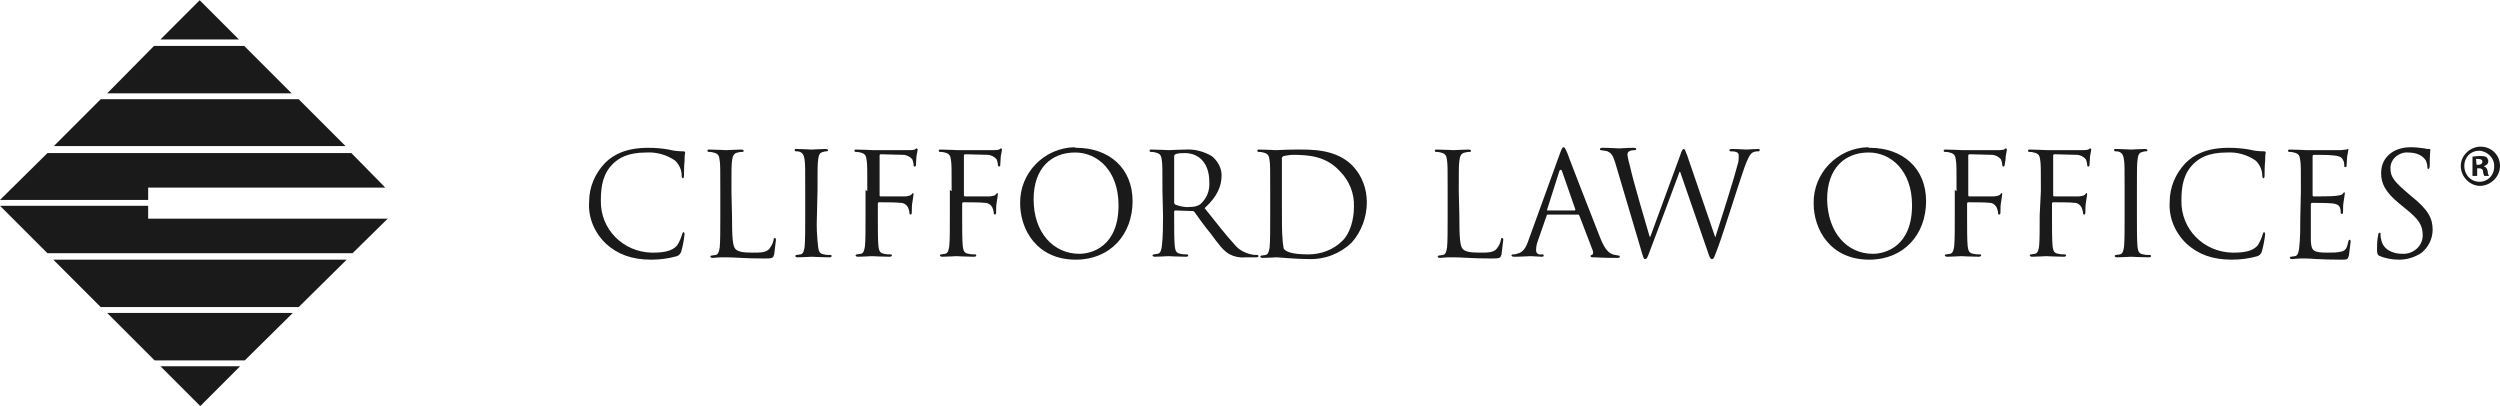
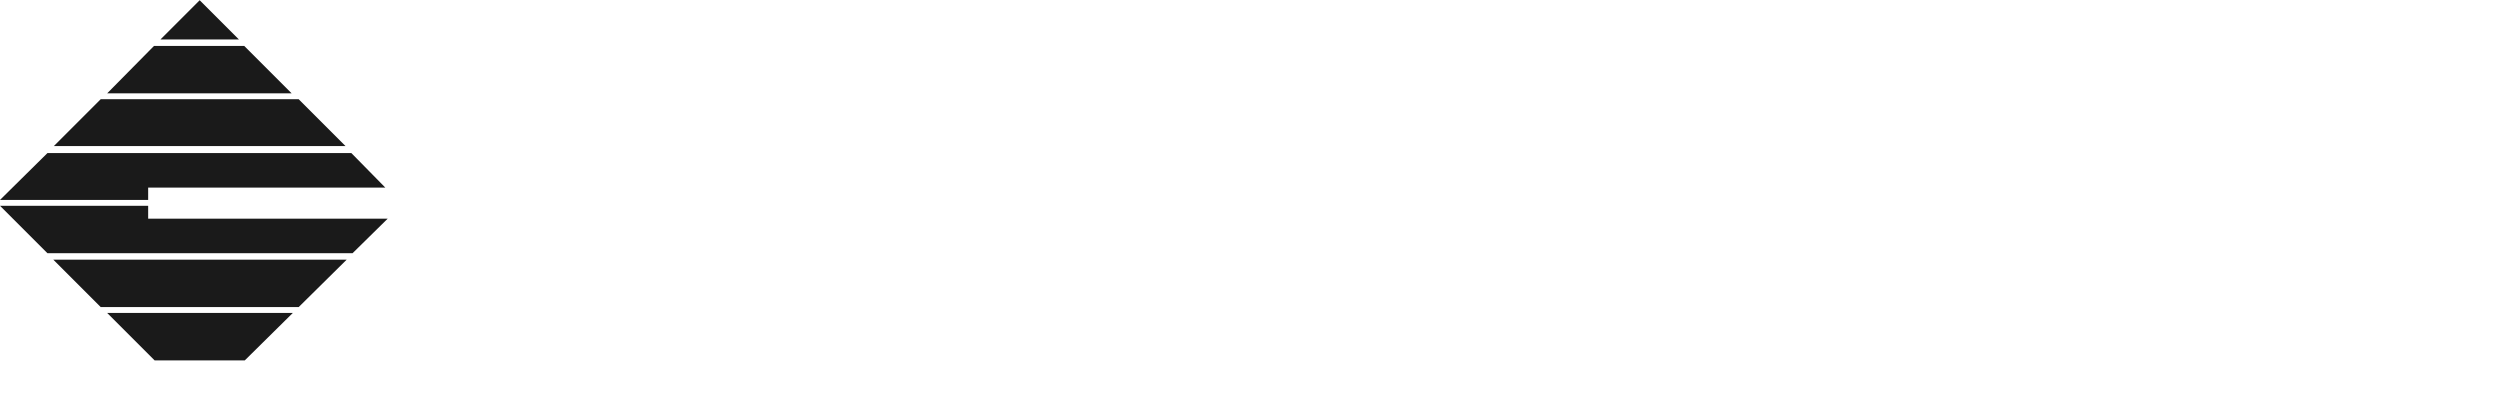
<svg xmlns="http://www.w3.org/2000/svg" id="Group_3" data-name="Group 3" viewBox="0 0 426.9 69.3">
  <defs>
    <style> .cls-1 { fill: none; } .cls-2 { clip-path: url(#clippath); } .cls-3 { fill: #1a1a1a; } </style>
    <clipPath id="clippath">
-       <rect class="cls-1" x="0" y=".04" width="426.9" height="69.3" />
-     </clipPath>
+       </clipPath>
  </defs>
  <path id="Path_1" data-name="Path 1" class="cls-3" d="M34.1,.04l-6.7,6.7h13.4L34.1,.04Z" />
  <path id="Path_2" data-name="Path 2" class="cls-3" d="M26.3,7.84l-8,8.1h31.5l-8.1-8.1h-15.4Z" />
  <path id="Path_3" data-name="Path 3" class="cls-3" d="M17.2,16.94l-8,8H59l-8-8H17.2Z" />
  <path id="Path_4" data-name="Path 4" class="cls-3" d="M8.1,26.14L0,34.14H25.3v-2.1h40.5l-5.8-5.9H8.1Z" />
  <path id="Path_5" data-name="Path 5" class="cls-3" d="M59.2,44.34l-8.2,8.1H17.2l-8.1-8.1s50.1,0,50.1,0Z" />
  <path id="Path_6" data-name="Path 6" class="cls-3" d="M50,53.44l-8.2,8.1h-15.4l-8.1-8.1h31.7Z" />
-   <path id="Path_7" data-name="Path 7" class="cls-3" d="M27.4,62.54l6.8,6.8,6.8-6.8s-13.6,0-13.6,0Z" />
  <path id="Path_8" data-name="Path 8" class="cls-3" d="M0,35.14l8.1,8.1H60.2l6-5.9H25.3v-2.2S0,35.14,0,35.14Z" />
  <g class="cls-2">
    <path id="Path_9" data-name="Path 9" class="cls-3" d="M103.5,41.64c-2-1.9-3.1-4.5-2.9-7.2,0-2.5,1-4.8,2.7-6.6,1.5-1.5,3.7-2.6,7.4-2.6,1.2,0,2.4,.1,3.5,.3,.8,.2,1.6,.3,2.5,.3,.2,0,.3,.1,.3,.2-.1,.5-.1,.9-.1,1.4-.1,.8-.1,2.1-.1,2.5s-.1,.5-.2,.5-.2-.2-.2-.5c0-.9-.4-1.8-1.1-2.5-1.4-1-3.2-1.5-4.9-1.4-3.3,0-4.7,1-5.6,1.8-1.8,1.7-2.2,3.8-2.2,6.4-.1,4.9,3.8,8.8,8.7,8.9h.1c1.8,0,3.3-.2,4.2-1.2,.4-.6,.7-1.3,.9-2,.1-.2,.1-.3,.2-.3s.2,.2,.2,.3c-.1,1-.3,2.1-.6,3.1q-.2,.5-.7,.7c-1.4,.4-2.9,.6-4.4,.6-3.3,0-5.7-.9-7.7-2.7" />
-     <path id="Path_10" data-name="Path 10" class="cls-3" d="M125,36.94c0,3.6,.1,5.1,.6,5.6,.4,.4,1.1,.6,2.9,.6,1.3,0,2.4,0,2.9-.7,.3-.4,.6-.9,.7-1.5,0-.2,.1-.3,.2-.3s.2,.1,.2,.3c-.1,.8-.2,1.6-.3,2.5-.2,.6-.2,.7-1.6,.7-3.5,0-5.1-.2-6.5-.2h-1c-.5,0-1.1,.1-1.4,.1-.2,0-.4-.1-.4-.2s.1-.2,.2-.2c.2,0,.5-.1,.7-.1,.5-.1,.6-.7,.7-1.3,.1-1.1,.1-2.9,.1-5.3v-4.3c0-3.8,0-4.5-.1-5.2-.1-.8-.2-1.2-1.1-1.4-.3-.1-.5-.1-.8-.1-.1,0-.2-.1-.2-.2,0-.2,.1-.2,.4-.2,1.1,0,2.6,.1,2.8,.1,.1,0,1.9-.1,2.6-.1,.2,0,.4,.1,.4,.2s-.1,.2-.2,.2c-.3,0-.5,0-.8,.1-.7,.1-.9,.6-1,1.4s-.1,1.5-.1,5.2l.1,4.3h0Z" />
+     <path id="Path_10" data-name="Path 10" class="cls-3" d="M125,36.94c0,3.6,.1,5.1,.6,5.6,.4,.4,1.1,.6,2.9,.6,1.3,0,2.4,0,2.9-.7,.3-.4,.6-.9,.7-1.5,0-.2,.1-.3,.2-.3s.2,.1,.2,.3c-.1,.8-.2,1.6-.3,2.5-.2,.6-.2,.7-1.6,.7-3.5,0-5.1-.2-6.5-.2h-1c-.5,0-1.1,.1-1.4,.1-.2,0-.4-.1-.4-.2s.1-.2,.2-.2c.2,0,.5-.1,.7-.1,.5-.1,.6-.7,.7-1.3,.1-1.1,.1-2.9,.1-5.3v-4.3c0-3.8,0-4.5-.1-5.2-.1-.8-.2-1.2-1.1-1.4-.3-.1-.5-.1-.8-.1-.1,0-.2-.1-.2-.2,0-.2,.1-.2,.4-.2,1.1,0,2.6,.1,2.8,.1,.1,0,1.9-.1,2.6-.1,.2,0,.4,.1,.4,.2s-.1,.2-.2,.2s-.1,1.5-.1,5.2l.1,4.3h0Z" />
    <path id="Path_11" data-name="Path 11" class="cls-3" d="M139.5,36.84c-.1,1.8,0,3.5,.2,5.3,.1,.7,.2,1.2,1,1.3,.4,.1,.7,.1,1.1,.1,.2,0,.2,.1,.2,.2s-.1,.2-.4,.2c-1.3,0-2.9-.1-3-.1s-1.6,.1-2.4,.1c-.2,0-.4-.1-.4-.2s.1-.2,.2-.2c.2,0,.5-.1,.7-.1,.5-.1,.6-.7,.7-1.3,.1-1.1,.1-2.9,.1-5.3v-4.3c0-3.8,0-4.5-.1-5.2-.1-.8-.3-1.2-.8-1.4-.2-.1-.5-.1-.7-.1-.1,0-.2-.1-.2-.2,0-.2,.1-.2,.4-.2,.8,0,2.4,.1,2.5,.1s1.6-.1,2.4-.1c.2,0,.4,.1,.4,.2s-.1,.2-.2,.2c-.2,0-.4,0-.6,.1-.7,.1-.8,.6-.9,1.4s-.1,1.5-.1,5.2l-.1,4.3Z" />
-     <path id="Path_12" data-name="Path 12" class="cls-3" d="M148.1,32.64c0-3.8,0-4.5-.1-5.2-.1-.8-.2-1.2-1.1-1.4-.3-.1-.5-.1-.8-.1-.1,0-.2-.1-.2-.2,0-.2,.1-.2,.4-.2,1.1,0,2.6,.1,2.8,.1h6c.4,0,.7,0,1.1-.1,.2-.1,.2-.2,.3-.2s.2,.1,.2,.2c0,.2-.1,.5-.2,1.1,0,.2-.1,1.3-.1,1.6,0,.1-.1,.2-.2,.2-.2,0-.2-.1-.2-.3,0-.3-.1-.6-.2-.9-.4-.5-1-.8-1.6-.8l-3.8-.1c-.1,0-.2,.1-.2,.2v6.8q0,.2,.2,.2h4.2c.6-.1,.9-.1,1.1-.4,.1-.1,.2-.2,.2-.2,0,0,.1,.1,.1,.2,0,.2-.1,.6-.2,1.4-.1,.5-.1,1.1-.1,1.6,0,.2,0,.5-.2,.5-.1,0-.2-.1-.2-.2,0-.3-.1-.6-.2-.9-.2-.5-.7-.9-1.3-.9-.6-.1-3.3-.1-3.7-.1-.1,0-.2,.1-.2,.2v2c0,2.4,0,4.2,.1,5.3,.1,.7,.2,1.2,1,1.3,.4,.1,.7,.1,1.1,.1,.2,0,.2,.1,.2,.2s-.2,.2-.4,.2c-1.3,0-2.9-.1-3-.1s-1.6,.1-2.4,.1c-.2,0-.4-.1-.4-.2s.1-.2,.2-.2c.2,0,.5-.1,.7-.1,.5-.1,.6-.7,.7-1.3,.1-1.1,.1-2.9,.1-5.3v-4.3l.3,.2Z" />
    <path id="Path_13" data-name="Path 13" class="cls-3" d="M162.5,32.64c0-3.8,0-4.5-.1-5.2-.1-.8-.2-1.2-1.1-1.4-.3-.1-.5-.1-.8-.1-.1,0-.2-.1-.2-.2,0-.2,.1-.2,.4-.2,1.1,0,2.6,.1,2.8,.1h6c.4,0,.7,0,1.1-.1,.2-.1,.2-.2,.3-.2s.2,.1,.2,.2c0,.2-.1,.5-.2,1.1,0,.2-.1,1.3-.1,1.6,0,.1-.1,.2-.2,.2s-.2-.1-.2-.3c0-.3-.1-.6-.2-.9-.4-.5-1-.8-1.6-.8l-3.8-.1c-.1,0-.2,.1-.2,.2v6.8q0,.2,.2,.2h4.2c.6-.1,.9-.1,1.1-.4,.1-.1,.2-.2,.2-.2,0,0,.1,.1,.1,.2,0,.2-.1,.6-.2,1.4-.1,.5-.1,1.1-.1,1.6,0,.2,0,.5-.2,.5-.1,0-.2-.1-.2-.2,0-.3-.1-.6-.2-.9-.2-.5-.7-.9-1.3-.9-.6-.1-3.3-.1-3.7-.1-.1,0-.2,.1-.2,.2v2c0,2.4,0,4.2,.1,5.3,.1,.7,.2,1.2,1,1.3,.4,.1,.7,.1,1.1,.1,.2,0,.2,.1,.2,.2s-.1,.2-.4,.2c-1.3,0-2.9-.1-3-.1s-1.6,.1-2.4,.1c-.2,0-.4-.1-.4-.2s.1-.2,.2-.2c.2,0,.5-.1,.7-.1,.5-.1,.6-.7,.7-1.3,.1-1.1,.1-2.9,.1-5.3v-4.3l.3,.2Z" />
    <path id="Path_14" data-name="Path 14" class="cls-3" d="M183.8,25.24c5.5,0,9.6,3.4,9.6,9.1s-3.8,10-9.7,10c-6.7,0-9.5-5.2-9.5-9.6-.1-5.2,4.1-9.5,9.3-9.6,.1,.1,.2,.1,.3,.1m.5,18.1c2.2,0,6.7-1.3,6.7-8.3,0-5.9-3.6-9-7.4-9-4.1,0-7.1,2.7-7.1,8,0,5.7,3.4,9.3,7.8,9.3" />
    <path id="Path_15" data-name="Path 15" class="cls-3" d="M198.5,32.64c0-3.8,0-4.5-.1-5.2-.1-.8-.2-1.2-1.1-1.4-.3-.1-.5-.1-.8-.1-.1,0-.2-.1-.2-.2,0-.2,.1-.2,.4-.2,1.1,0,2.6,.1,2.8,.1s2.1-.1,2.9-.1c1.6-.1,3.1,.3,4.5,1.1,1,.8,1.7,2,1.7,3.3,0,1.8-.7,3.6-2.9,5.6,2,2.5,3.7,4.7,5.1,6.2,.7,.9,1.8,1.5,2.9,1.7,.3,.1,.7,.1,1,.1,.1,0,.2,.1,.2,.2,0,.2-.2,.2-.6,.2h-1.7c-.9,.1-1.8-.1-2.6-.5-1.1-.6-1.9-1.7-3.3-3.6-1.1-1.3-2.2-2.9-2.7-3.6-.1-.1-.2-.2-.3-.2l-3-.1c-.1,0-.2,.1-.2,.2v.6c0,2.4,0,4.2,.1,5.3,.1,.7,.2,1.2,1,1.3,.4,.1,.7,.1,1.1,.1,.2,0,.2,.1,.2,.2s-.1,.2-.4,.2c-1.3,0-2.9-.1-3-.1,0,0-1.6,.1-2.3,.1-.2,0-.4-.1-.4-.2s.1-.2,.2-.2c.2,0,.5-.1,.7-.1,.5-.1,.6-.7,.7-1.3,.2-1.8,.2-3.5,.2-5.3l-.1-4.1Zm2,2c0,.1,.1,.2,.2,.3,.8,.3,1.7,.5,2.5,.4,.6,0,1.3-.1,1.8-.5,1.1-1,1.6-2.3,1.5-3.8,0-3-1.6-4.9-4.2-4.9-.5,0-1.1,0-1.6,.2-.1,.1-.2,.2-.2,.3v8h0Z" />
    <path id="Path_16" data-name="Path 16" class="cls-3" d="M216.9,32.64c0-3.8,0-4.5-.1-5.2-.1-.8-.2-1.2-1.1-1.4-.3-.1-.5-.1-.8-.1-.1,0-.2-.1-.2-.2,0-.2,.1-.2,.4-.2,1.1,0,2.6,.1,2.8,.1,.3,0,1.8-.1,3.3-.1,2.5,0,6.9-.2,9.8,2.8,1.6,1.7,2.4,3.9,2.4,6.2,0,2.5-.9,5-2.6,6.9-2,1.9-4.6,2.9-7.4,2.8-2.1,0-5.1-.3-5.4-.3-.1,0-1.6,.1-2.4,.1-.2,0-.4-.1-.4-.2s.1-.2,.2-.2c.2,0,.5-.1,.7-.1,.5-.1,.6-.7,.7-1.3,.1-1.1,.1-2.9,.1-5.3v-4.3h0Zm2,2.6c0,2.6,0,4.8,.1,5.3,0,.6,.1,1.3,.2,1.9,.3,.5,1.3,1,4.2,1,2.2,0,4.3-.8,5.8-2.3,1.3-1.2,2-3.6,2-5.8,.1-2.3-.8-4.5-2.4-6.1-2.3-2.5-5.1-2.8-8-2.8-.5,0-1,.1-1.6,.2-.2,.1-.4,.3-.3,.5v8.1h0Z" />
    <path id="Path_17" data-name="Path 17" class="cls-3" d="M249.2,36.94c0,3.6,.1,5.1,.6,5.6,.4,.4,1.1,.6,2.9,.6,1.3,0,2.4,0,2.9-.7,.3-.4,.6-.9,.7-1.5,0-.2,.1-.3,.2-.3s.2,.1,.2,.3c-.1,.8-.2,1.6-.3,2.5-.2,.6-.2,.7-1.6,.7-3.5,0-5.1-.2-6.5-.2h-1c-.5,0-1.1,.1-1.4,.1-.2,0-.4-.1-.4-.2s.1-.2,.2-.2c.2,0,.5-.1,.7-.1,.5-.1,.6-.7,.7-1.3,.1-1.1,.1-2.9,.1-5.3v-4.3c0-3.8,0-4.5-.1-5.2-.1-.8-.2-1.2-1.1-1.4-.3-.1-.5-.1-.8-.1-.1,0-.2-.1-.2-.2,0-.2,.2-.2,.4-.2,1.1,0,2.6,.1,2.8,.1,.1,0,1.9-.1,2.6-.1,.2,0,.4,.1,.4,.2s-.1,.2-.2,.2c-.3,0-.5,0-.8,.1-.7,.1-.9,.6-1,1.4s-.1,1.5-.1,5.2l.1,4.3h0Z" />
    <path id="Path_18" data-name="Path 18" class="cls-3" d="M266.4,26.14c.3-.8,.4-1,.6-1s.2,.1,.6,.9c.3,.9,4.2,10.9,5.7,14.7,.9,2.2,1.6,2.5,2.1,2.7,.3,.1,.6,.1,1,.2q.2,0,.2,.2c0,.2-.2,.2-.5,.2s-2.1,0-3.8-.1c-.5,0-.7,0-.7-.2,0-.1,.1-.2,.2-.2,.2-.1,.3-.2,.2-.7l-2.3-6c-.1-.1-.1-.2-.2-.2h-5.2c-.1,0-.2,.1-.2,.2l-1.5,4.3c-.2,.5-.3,1.1-.3,1.6s.4,.8,.9,.7h.2c.2,0,.2,.1,.2,.2,0,.2-.2,.2-.3,.2-.6,0-1.6-.1-1.9-.1s-1.6,.1-2.8,.1c-.3,0-.5-.1-.5-.2s.1-.2,.2-.2c.2,0,.5,0,.7-.1,1.1-.2,1.6-1.1,2-2.3l5.4-14.9Zm2.5,9.8c.1,0,.1-.1,.1-.2l-2.3-6.6q-.2-.3-.4,0l-2.1,6.6c-.1,.1,0,.2,.1,.2h4.6Z" />
    <path id="Path_19" data-name="Path 19" class="cls-3" d="M292.9,40.54h0c.7-2.2,3-9.3,3.8-12.4,.2-.5,.2-1,.2-1.6,0-.4-.2-.7-1.4-.7-.1,0-.2-.1-.2-.2s.2-.2,.4-.2c1.2,0,2.3,.1,2.5,.1s1.2-.1,2-.1c.2,0,.3,.1,.3,.2s-.1,.2-.2,.2c-.3,0-.5,0-.8,.1-.7,.2-1.1,1.3-1.6,2.6-1.1,3.1-3.5,10.9-4.5,13.6-.7,1.8-.7,2.1-1.1,2.1-.2,0-.4-.3-.7-1.3l-4.7-13.6h-.1c-.9,2.4-4.2,11.3-5.1,13.6-.4,1.1-.5,1.3-.8,1.3-.2,0-.3-.2-.8-2l-4.3-14.5c-.4-1.3-.7-1.6-1.3-1.9-.3-.1-.7-.1-1.1-.2-.1,0-.2,0-.2-.2,0-.1,.2-.2,.4-.2,1.3,0,2.6,.1,2.9,.1s1.3-.1,2.5-.1c.3,0,.4,.1,.4,.2,0,.2-.2,.2-.2,.2-.3,0-.7,0-1,.2-.2,.1-.3,.3-.3,.6,.1,.7,.3,1.5,.5,2.2,.3,1.6,2.9,10.5,3.3,11.8h.1l5.1-13.9c.3-1,.5-1.1,.6-1.1,.2,0,.3,.3,.6,1.1l4.8,14Z" />
    <path id="Path_20" data-name="Path 20" class="cls-3" d="M319.3,25.24c5.5,0,9.6,3.4,9.6,9.1s-3.8,10-9.7,10c-6.7,0-9.5-5.2-9.5-9.6-.1-5.2,4.1-9.5,9.3-9.6,.1,.1,.2,.1,.3,.1m.5,18.1c2.2,0,6.7-1.3,6.7-8.3,0-5.9-3.6-9-7.4-9-4.1,0-7.1,2.7-7.1,8,.1,5.7,3.4,9.3,7.8,9.3" />
    <path id="Path_21" data-name="Path 21" class="cls-3" d="M334.1,32.64c0-3.8,0-4.5-.1-5.2-.1-.8-.2-1.2-1.1-1.4-.3-.1-.5-.1-.8-.1-.1,0-.2-.1-.2-.2,0-.2,.1-.2,.4-.2,1.1,0,2.6,.1,2.8,.1h6c.4,0,.7,0,1.1-.1,.2-.1,.2-.2,.3-.2s.2,.1,.2,.2c-.1,.4-.1,.8-.2,1.1,0,.5-.1,1.1-.2,1.6,0,.1-.1,.2-.2,.2s-.2-.1-.2-.3c0-.3-.1-.6-.2-.9-.4-.5-1-.8-1.6-.8l-3.8-.1c-.1,0-.2,.1-.2,.2v6.8q0,.2,.2,.2h4.2c.6-.1,.9-.1,1.1-.4,.1-.1,.2-.2,.2-.2,0,0,.1,.1,.1,.2,0,.2-.1,.6-.2,1.4-.1,.5-.1,1.1-.1,1.6,0,.2,0,.5-.2,.5s-.2-.1-.2-.2c0-.3-.1-.6-.2-.9-.2-.5-.7-.9-1.2-.9-.6-.1-3.3-.1-3.7-.1-.1,0-.2,.1-.2,.2v2c0,2.4,0,4.2,.1,5.3,.1,.7,.2,1.2,1,1.3,.4,.1,.7,.1,1.1,.1,.2,0,.2,.1,.2,.2s-.2,.2-.4,.2c-1.3,0-2.9-.1-3-.1s-1.6,.1-2.4,.1c-.2,0-.4-.1-.4-.2s.1-.2,.2-.2c.2,0,.5-.1,.7-.1,.5-.1,.6-.7,.7-1.3,.1-1.1,.1-2.9,.1-5.3v-4.3l.3,.2Z" />
    <path id="Path_22" data-name="Path 22" class="cls-3" d="M348.5,32.64c0-3.8,0-4.5-.1-5.2-.1-.8-.2-1.2-1.1-1.4-.3-.1-.5-.1-.8-.1-.1,0-.2-.1-.2-.2,0-.2,.1-.2,.4-.2,1.1,0,2.6,.1,2.8,.1h6c.4,0,.7,0,1.1-.1,.2-.1,.2-.2,.3-.2s.2,.1,.2,.2c0,.2-.1,.5-.2,1.1,0,.2-.1,1.3-.1,1.6,0,.1-.1,.2-.2,.2s-.2-.1-.2-.3c0-.3-.1-.6-.2-.9-.4-.5-1-.8-1.6-.8l-3.8-.1c-.1,0-.2,.1-.2,.2v6.8q0,.2,.2,.2h4.2c.6-.1,.9-.1,1.1-.4,.1-.1,.2-.2,.2-.2,0,0,.1,.1,.1,.2,0,.2-.1,.6-.2,1.4-.1,.5-.1,1.1-.1,1.6,0,.2,0,.5-.2,.5-.1,0-.2-.1-.2-.2,0-.3-.1-.6-.2-.9-.2-.5-.7-.9-1.2-.9-.6-.1-3.3-.1-3.7-.1-.1,0-.2,.1-.2,.2v2c0,2.4,0,4.2,.1,5.3,.1,.7,.2,1.2,1,1.3,.4,.1,.7,.1,1.1,.1,.2,0,.2,.1,.2,.2s-.1,.2-.4,.2c-1.3,0-2.9-.1-3-.1s-1.6,.1-2.4,.1c-.2,0-.4-.1-.4-.2s.1-.2,.2-.2c.2,0,.5-.1,.7-.1,.5-.1,.6-.7,.7-1.3,.1-1.1,.1-2.9,.1-5.3l.2-4.1h0Z" />
    <path id="Path_23" data-name="Path 23" class="cls-3" d="M364.9,36.84c0,2.4,0,4.2,.1,5.3,.1,.7,.2,1.2,1,1.3,.4,.1,.7,.1,1.1,.1,.2,0,.2,.1,.2,.2s-.1,.2-.4,.2c-1.3,0-2.9-.1-3-.1s-1.6,.1-2.4,.1c-.2,0-.4-.1-.4-.2s.1-.2,.2-.2c.2,0,.5-.1,.7-.1,.5-.1,.6-.7,.7-1.3,.1-1.1,.1-2.9,.1-5.3v-4.3c0-3.8,0-4.5-.1-5.2-.1-.8-.3-1.2-.8-1.4-.2-.1-.5-.1-.7-.1-.1,0-.2-.1-.2-.2,0-.2,.1-.2,.4-.2,.8,0,2.4,.1,2.5,.1,.2,0,1.6-.1,2.4-.1,.2,0,.4,.1,.4,.2s-.1,.2-.2,.2c-.2,0-.4,0-.6,.1-.7,.1-.8,.6-.9,1.4s-.1,1.5-.1,5.2v4.3h0Z" />
    <path id="Path_24" data-name="Path 24" class="cls-3" d="M373.4,41.64c-2-1.9-3.1-4.5-2.9-7.2,0-2.5,1-4.8,2.7-6.6,1.5-1.5,3.7-2.6,7.4-2.6,1.2,0,2.4,.1,3.5,.3,.8,.2,1.6,.3,2.5,.3,.2,0,.3,.1,.3,.2-.1,.5-.1,.9-.1,1.4-.1,.8-.1,2.1-.1,2.5s-.1,.5-.2,.5-.2-.2-.2-.5c0-.9-.4-1.8-1.1-2.5-1.4-1-3.2-1.5-4.9-1.4-3.3,0-4.7,1-5.6,1.8-1.8,1.7-2.2,3.8-2.2,6.4-.1,4.9,3.8,8.8,8.7,8.9h.1c1.8,0,3.3-.2,4.2-1.2,.4-.6,.7-1.3,.9-2,.1-.2,.1-.3,.2-.3s.2,.2,.2,.3c-.1,1-.3,2.1-.6,3.1q-.2,.5-.7,.7c-1.4,.4-2.9,.6-4.4,.6-3.3,0-5.7-.9-7.7-2.7" />
    <path id="Path_25" data-name="Path 25" class="cls-3" d="M392.9,32.64c0-3.8,0-4.5-.1-5.2-.1-.8-.2-1.2-1.1-1.4-.3-.1-.5-.1-.8-.1-.1,0-.2-.1-.2-.2,0-.2,.2-.2,.4-.2,1.1,0,2.6,.1,2.8,.1h5.6c.5,0,.8-.1,1.1-.1,.2,0,.2-.1,.3-.1s.1,.1,.1,.2-.1,.5-.2,1.1c0,.2-.1,1.3-.1,1.6,0,.1-.1,.2-.2,.2-.2,0-.2-.1-.2-.3,0-.3,0-.6-.2-.9-.2-.4-.4-.7-1.7-.8-.4-.1-3.1-.1-3.3-.1-.1,0-.2,.1-.2,.2v6.7q0,.2,.2,.2c.3,0,3.3,0,3.8-.1,.6-.1,.9-.1,1.1-.3s.2-.3,.3-.3,.1,.1,.1,.2c0,.2-.1,.6-.2,1.4-.1,.5-.1,1-.1,1.6,0,.2,0,.5-.2,.5-.1,0-.2-.1-.2-.2,0-.3,0-.5-.1-.8s-.3-.7-1.3-.8c-.7-.1-3.1-.1-3.5-.1-.1,0-.2,.1-.2,.2v6.3c.1,1.7,.4,2,2.9,2,.8,0,1.6,0,2.4-.2,.7-.2,.9-.7,1.1-1.7,.1-.2,.1-.3,.2-.3,.2,0,.2,.2,.2,.3-.1,.8-.2,1.6-.3,2.4-.2,.7-.3,.7-1.3,.7-3.7,0-5.3-.2-6-.2h-1c-.5,0-1.1,.1-1.4,.1-.2,0-.4-.1-.4-.2s.1-.2,.2-.2c.2,0,.5-.1,.7-.1,.5-.1,.6-.7,.7-1.3,.2-1.8,.2-3.5,.2-5.3l.1-4.5h0Z" />
    <path id="Path_26" data-name="Path 26" class="cls-3" d="M406.2,43.64q-.3-.2-.3-.9c0-.9,0-1.7,.2-2.6,0-.2,.1-.4,.2-.4,.2,0,.2,.1,.2,.2,0,.3,0,.6,.1,.9,.3,1.8,2,2.5,3.6,2.5,1.8,.1,3.4-1.2,3.5-3v-.2c0-1.7-.7-2.7-2.8-4.4l-1.1-.9c-2.6-2.1-3.2-3.6-3.2-5.3,0-2.6,2-4.4,5.1-4.4,.8,0,1.5,.1,2.3,.2,.3,.1,.5,.1,.8,.1,.2,0,.2,.1,.2,.2s-.1,.9-.1,2.6c0,.4-.1,.6-.2,.6-.2,0-.2-.1-.2-.3,0-.4-.1-.8-.3-1.2-.2-.2-.8-1.3-3-1.3-1.5-.1-2.9,1-3,2.5v.3c0,1.4,.7,2.2,2.9,4.1l.7,.6c2.9,2.3,3.6,3.8,3.6,5.7,0,1.6-.8,3.1-2,4-1.1,.7-2.4,1.1-3.7,1.1-1.2,0-2.4-.2-3.5-.7" />
    <path id="Path_27" data-name="Path 27" class="cls-3" d="M426.9,28.34c0,1.8-1.5,3.3-3.3,3.4h-.1c-1.8,0-3.3-1.6-3.3-3.4s1.6-3.3,3.4-3.3,3.3,1.4,3.3,3.3m-6.1,0c0,1.5,1.1,2.7,2.6,2.7h0c1.4,0,2.5-1.1,2.5-2.5v-.1c.1-1.4-1.1-2.6-2.5-2.7h-.1c-1.4,0-2.5,1.1-2.5,2.6h0m2.1,1.7h-.7v-3.3c.3,0,.7-.1,1.3-.1,.4,0,.8,0,1.1,.2,.2,.2,.3,.5,.3,.7,0,.4-.3,.7-.7,.8v.1c.3,.1,.5,.3,.6,.8,0,.3,.1,.6,.2,.8h-.8c-.1-.3-.2-.5-.2-.8s-.3-.5-.6-.5h-.4v1.3h-.1Zm0-1.9h.3c.4,0,.7-.2,.7-.5s-.2-.5-.7-.5h-.4l.1,1h0Z" />
  </g>
</svg>